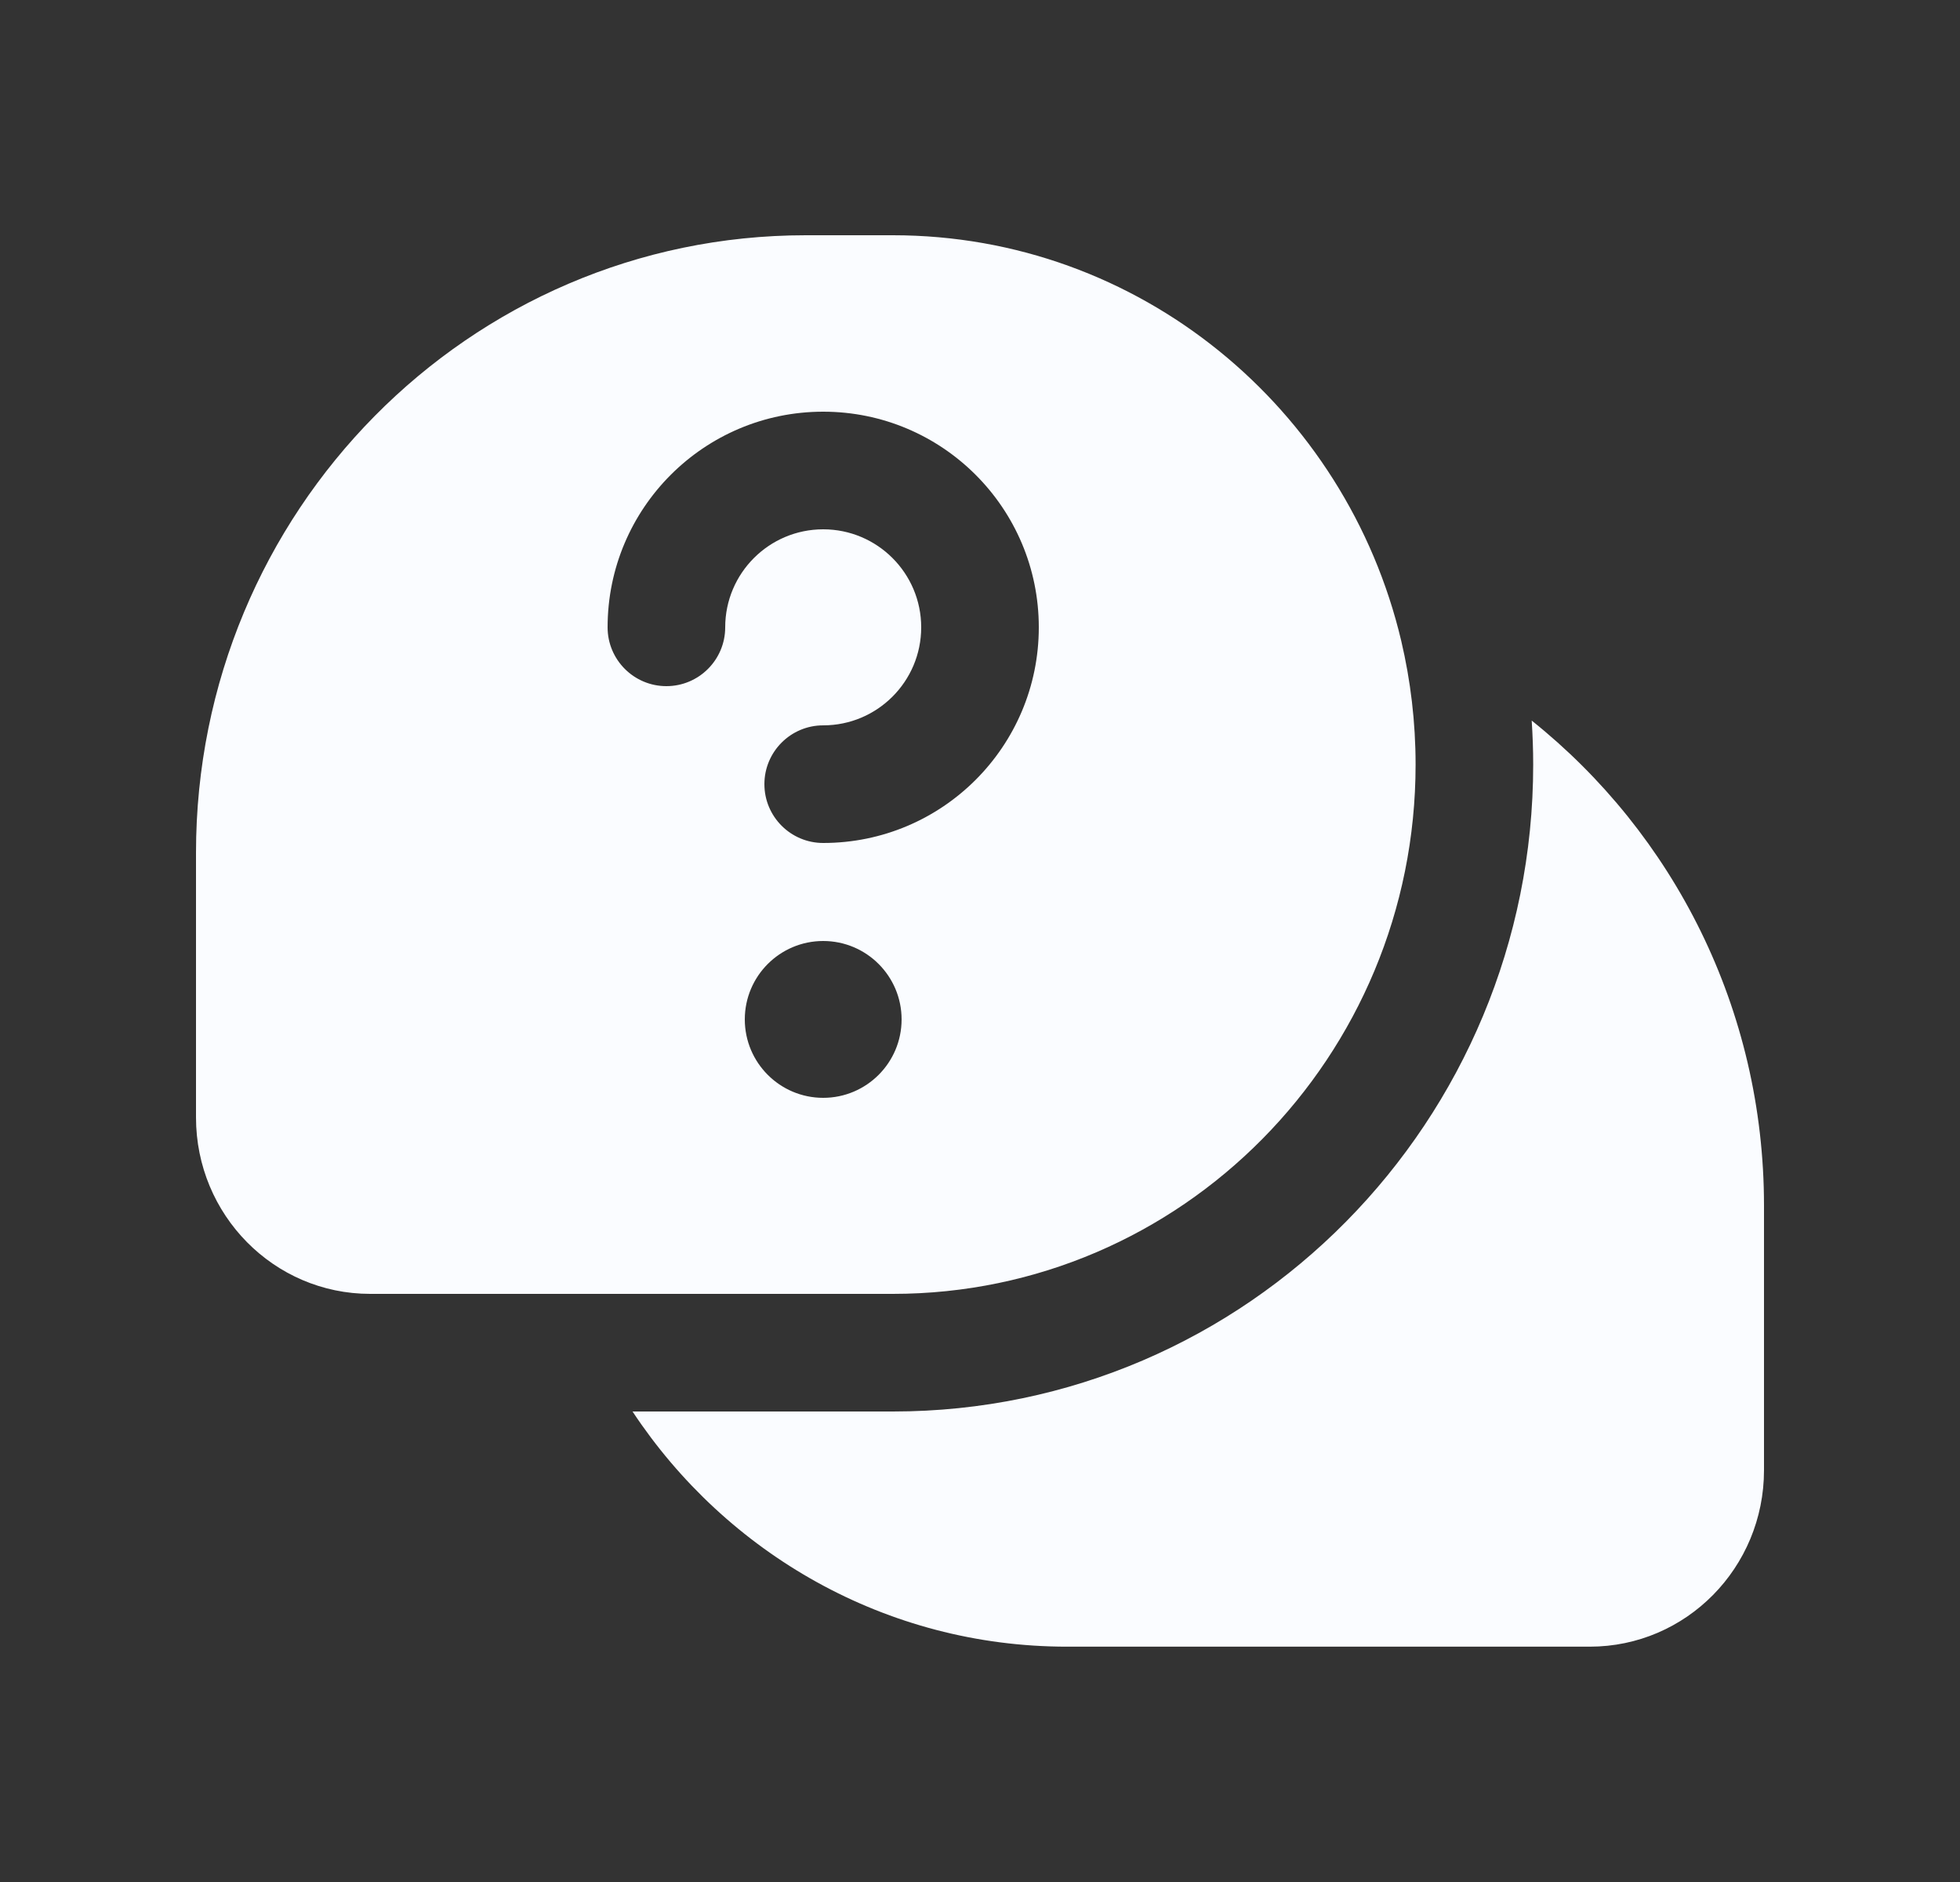
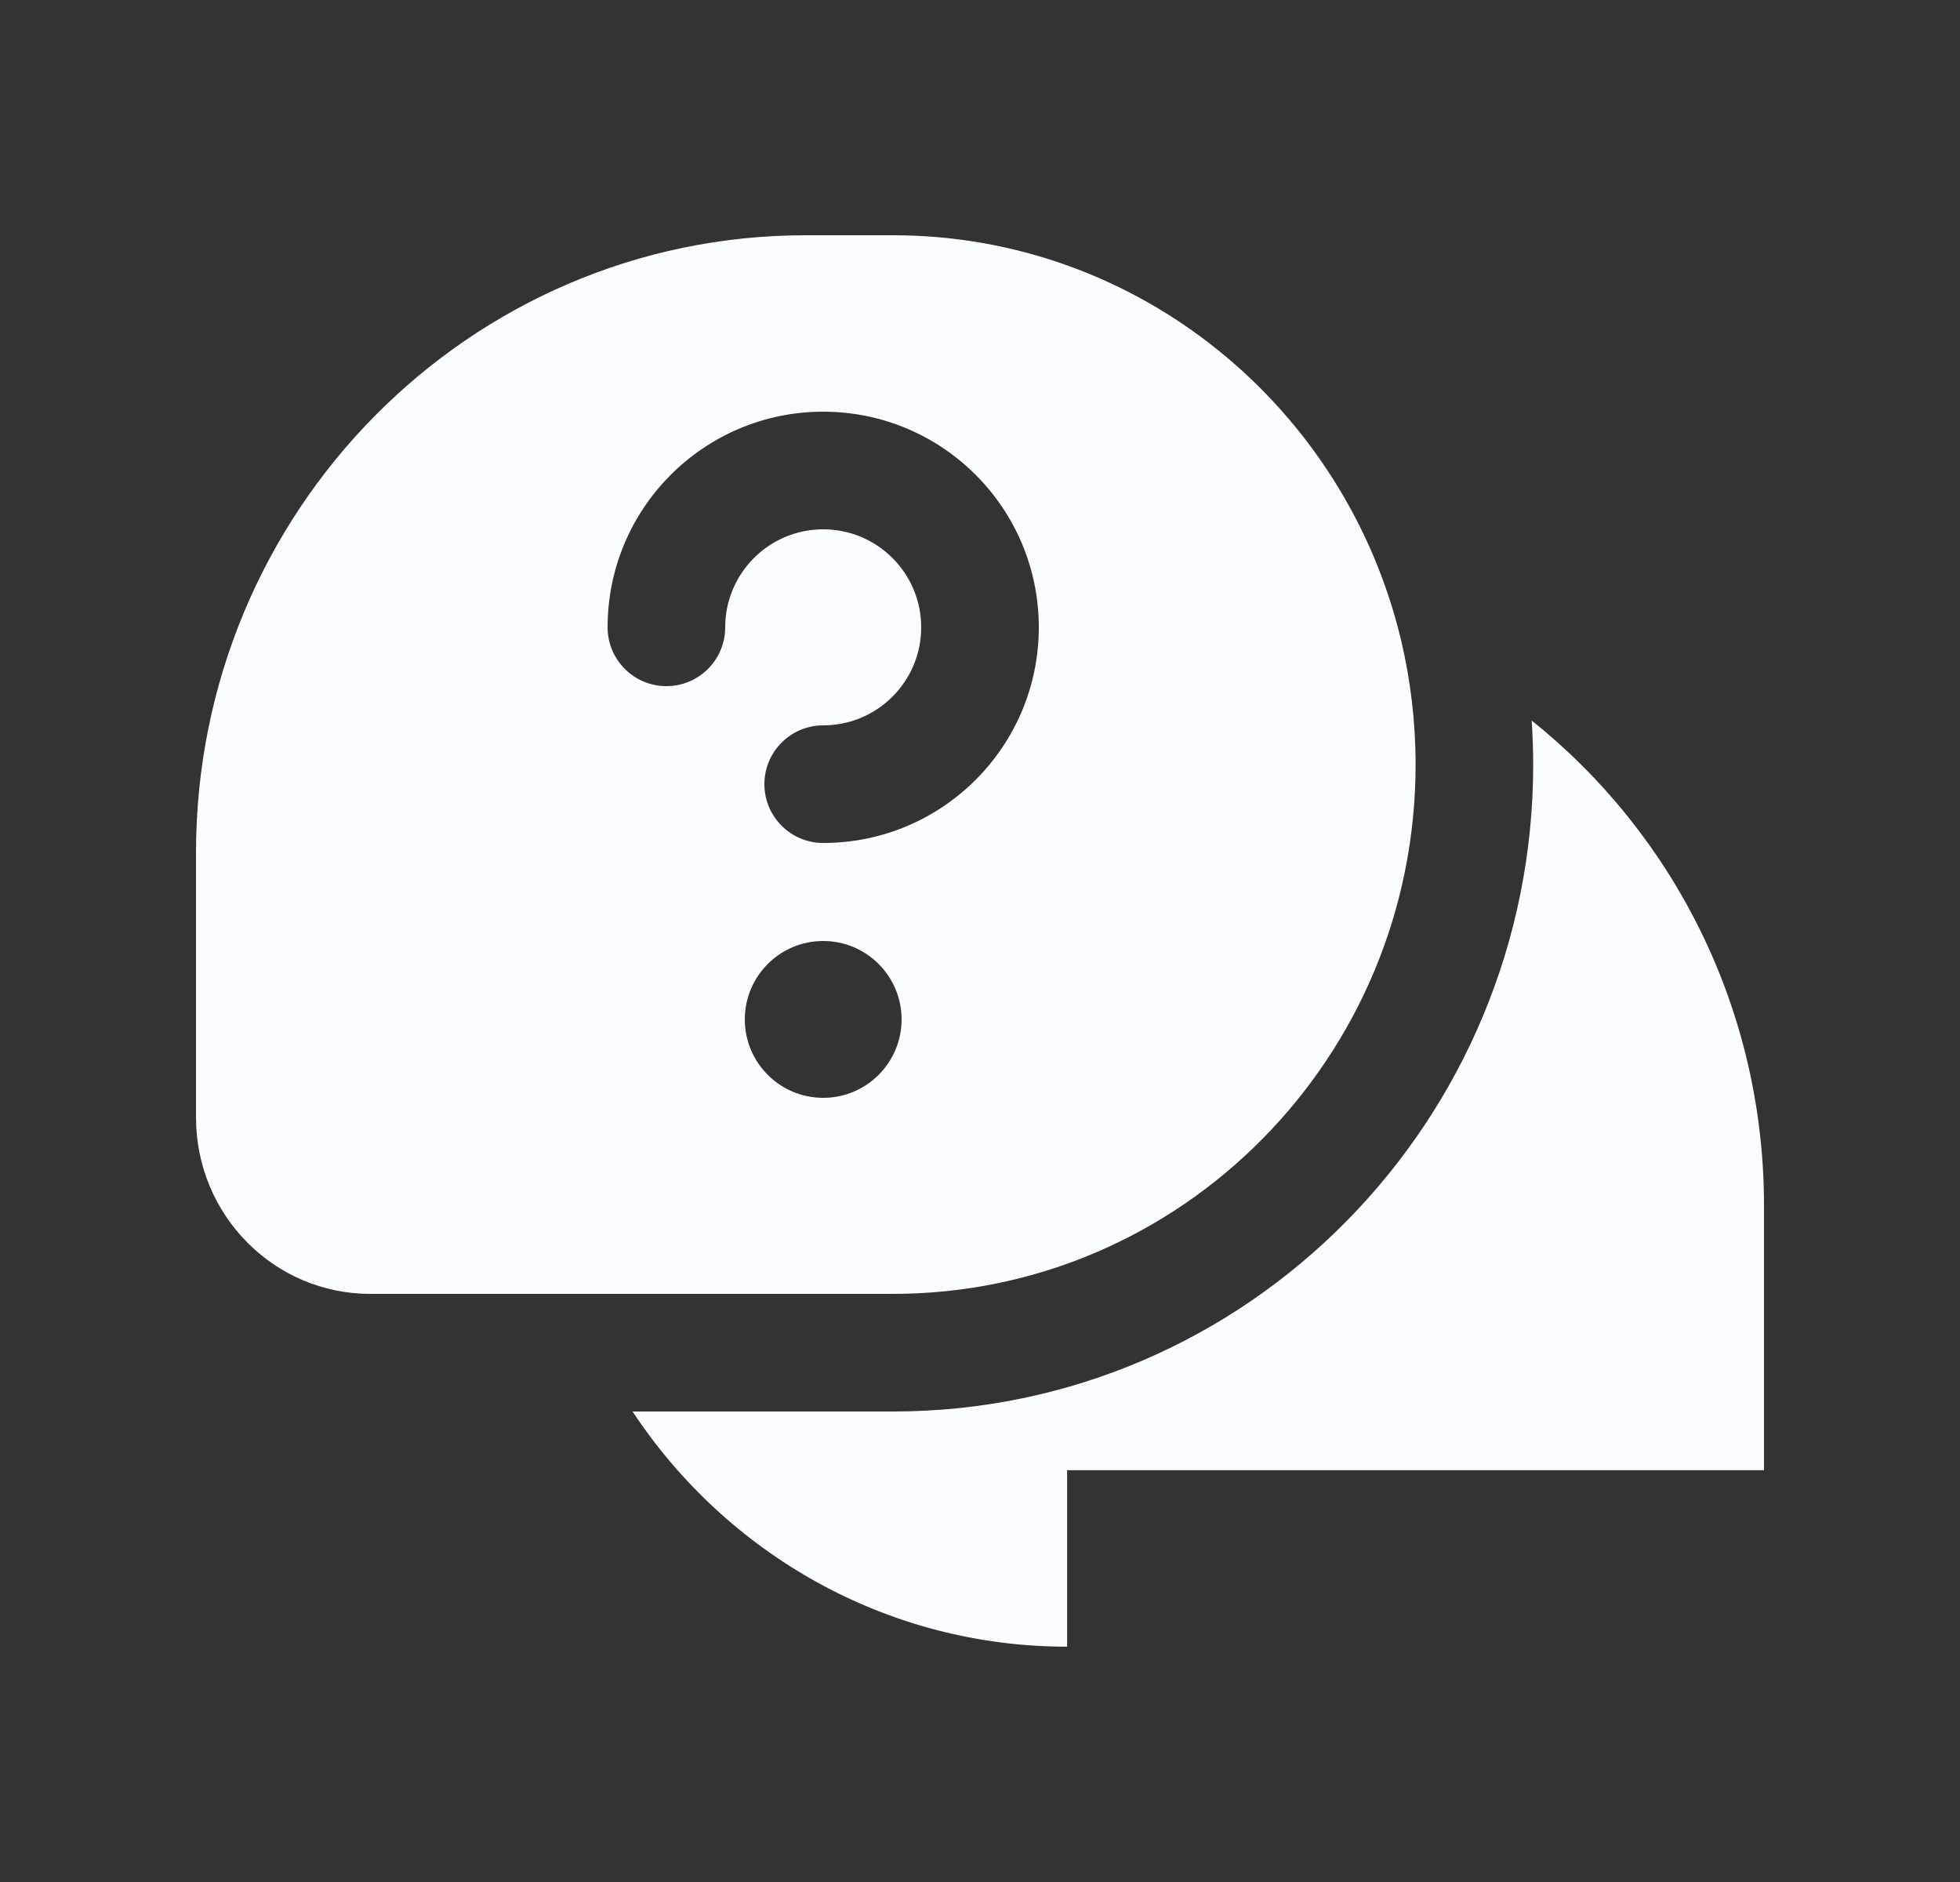
<svg xmlns="http://www.w3.org/2000/svg" width="25" height="24" viewBox="0 0 25 24" fill="none">
  <rect x="0" y="0" width="25" height="24" fill="#333333" stroke="none" />
-   <path fill-rule="evenodd" clip-rule="evenodd" d="M10.278 3H11.389C14.534 3 17.171 5.206 17.873 8.173C17.992 8.679 18.056 9.207 18.056 9.75C18.056 13.478 15.071 16.5 11.389 16.5H7.324H4.722C3.495 16.5 2.5 15.493 2.5 14.25V10.875C2.5 6.526 5.982 3 10.278 3ZM9.25 8C9.25 7.31 9.81 6.75 10.5 6.75C11.19 6.75 11.75 7.31 11.75 8C11.75 8.69 11.19 9.25 10.5 9.25C10.086 9.25 9.75 9.586 9.75 10C9.75 10.414 10.086 10.75 10.5 10.75C12.019 10.75 13.25 9.519 13.25 8C13.25 6.481 12.019 5.25 10.5 5.25C8.981 5.25 7.75 6.481 7.75 8C7.75 8.414 8.086 8.75 8.5 8.75C8.914 8.75 9.25 8.414 9.25 8ZM11.5 13C11.5 13.552 11.052 14 10.5 14C9.948 14 9.5 13.552 9.5 13C9.5 12.448 9.948 12 10.5 12C11.052 12 11.5 12.448 11.5 13ZM13.611 20.999C11.3 20.999 9.264 19.808 8.068 18H11.389C15.917 18 19.556 14.289 19.556 9.75C19.556 9.561 19.549 9.374 19.537 9.189C21.342 10.631 22.5 12.865 22.5 15.374V18.749C22.5 19.992 21.506 20.999 20.278 20.999H13.611Z" fill="#FAFCFF" />
+   <path fill-rule="evenodd" clip-rule="evenodd" d="M10.278 3H11.389C14.534 3 17.171 5.206 17.873 8.173C17.992 8.679 18.056 9.207 18.056 9.75C18.056 13.478 15.071 16.5 11.389 16.5H7.324H4.722C3.495 16.5 2.5 15.493 2.5 14.25V10.875C2.5 6.526 5.982 3 10.278 3ZM9.25 8C9.25 7.31 9.81 6.75 10.5 6.75C11.19 6.75 11.75 7.31 11.75 8C11.75 8.69 11.19 9.25 10.5 9.25C10.086 9.25 9.75 9.586 9.75 10C9.75 10.414 10.086 10.75 10.5 10.75C12.019 10.75 13.25 9.519 13.25 8C13.25 6.481 12.019 5.25 10.5 5.25C8.981 5.25 7.75 6.481 7.75 8C7.75 8.414 8.086 8.75 8.5 8.75C8.914 8.75 9.25 8.414 9.25 8ZM11.5 13C11.5 13.552 11.052 14 10.5 14C9.948 14 9.5 13.552 9.5 13C9.5 12.448 9.948 12 10.5 12C11.052 12 11.5 12.448 11.5 13ZM13.611 20.999C11.3 20.999 9.264 19.808 8.068 18H11.389C15.917 18 19.556 14.289 19.556 9.75C19.556 9.561 19.549 9.374 19.537 9.189C21.342 10.631 22.5 12.865 22.5 15.374V18.749H13.611Z" fill="#FAFCFF" />
</svg>